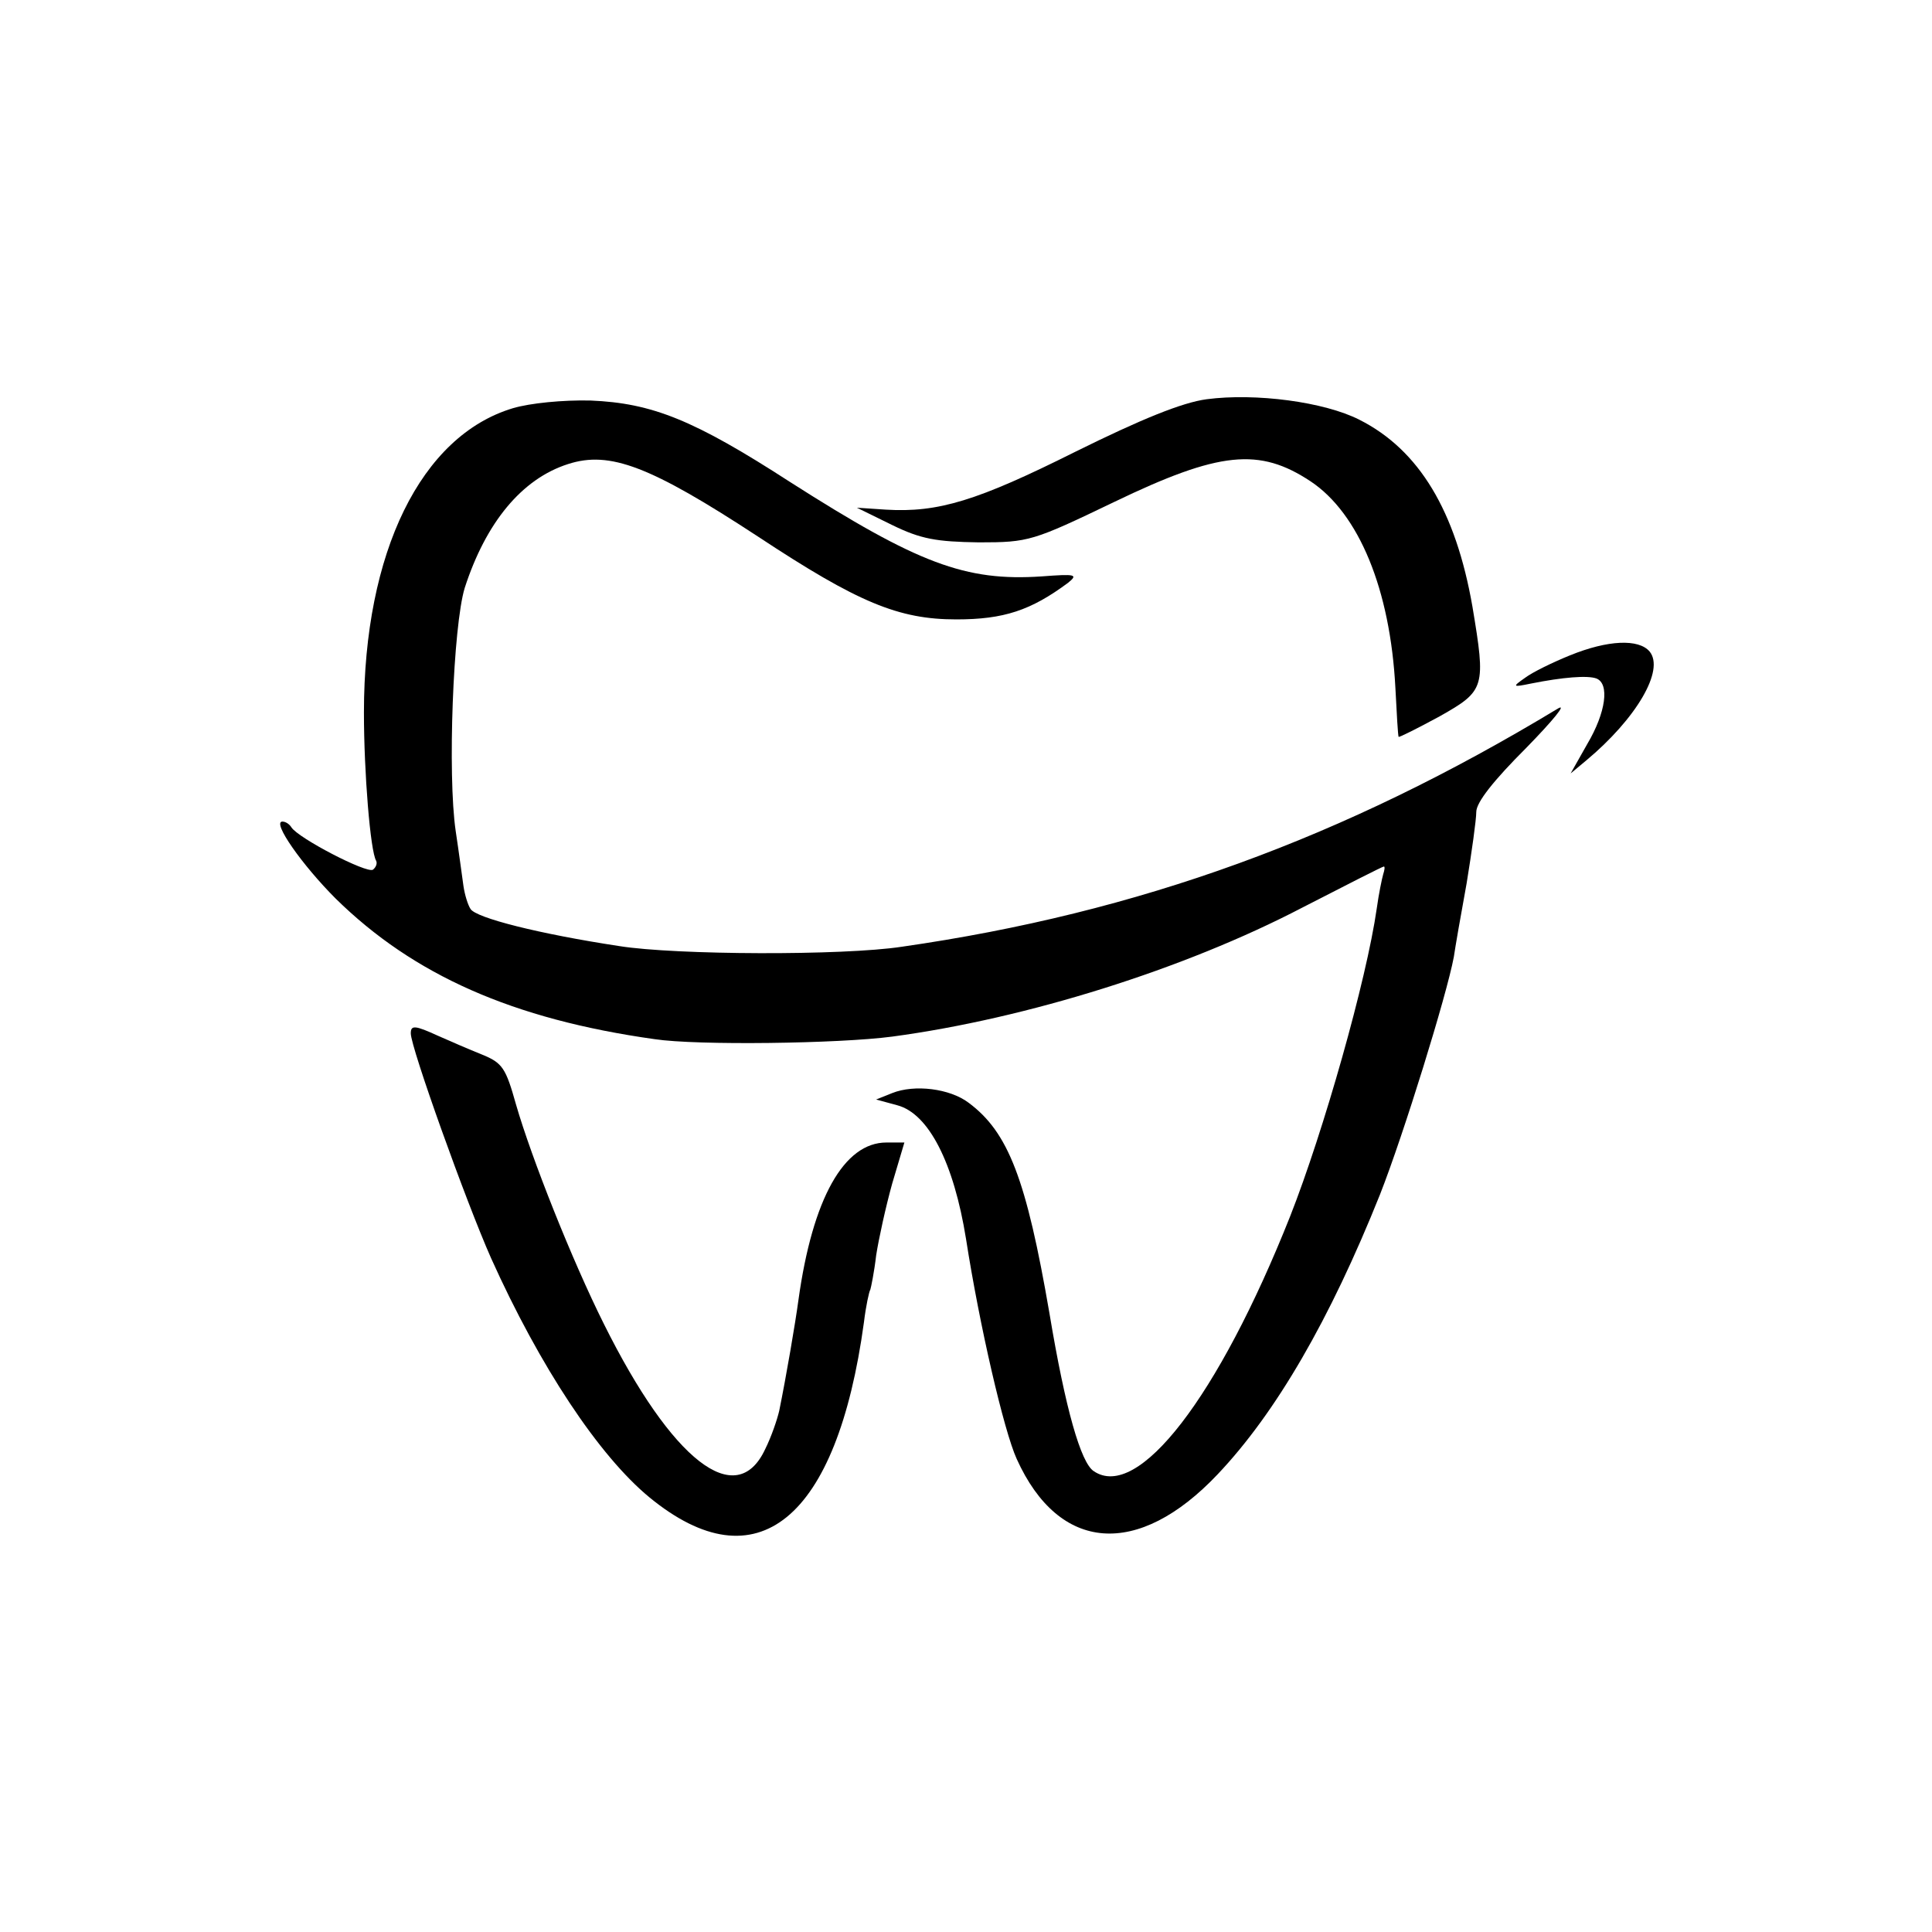
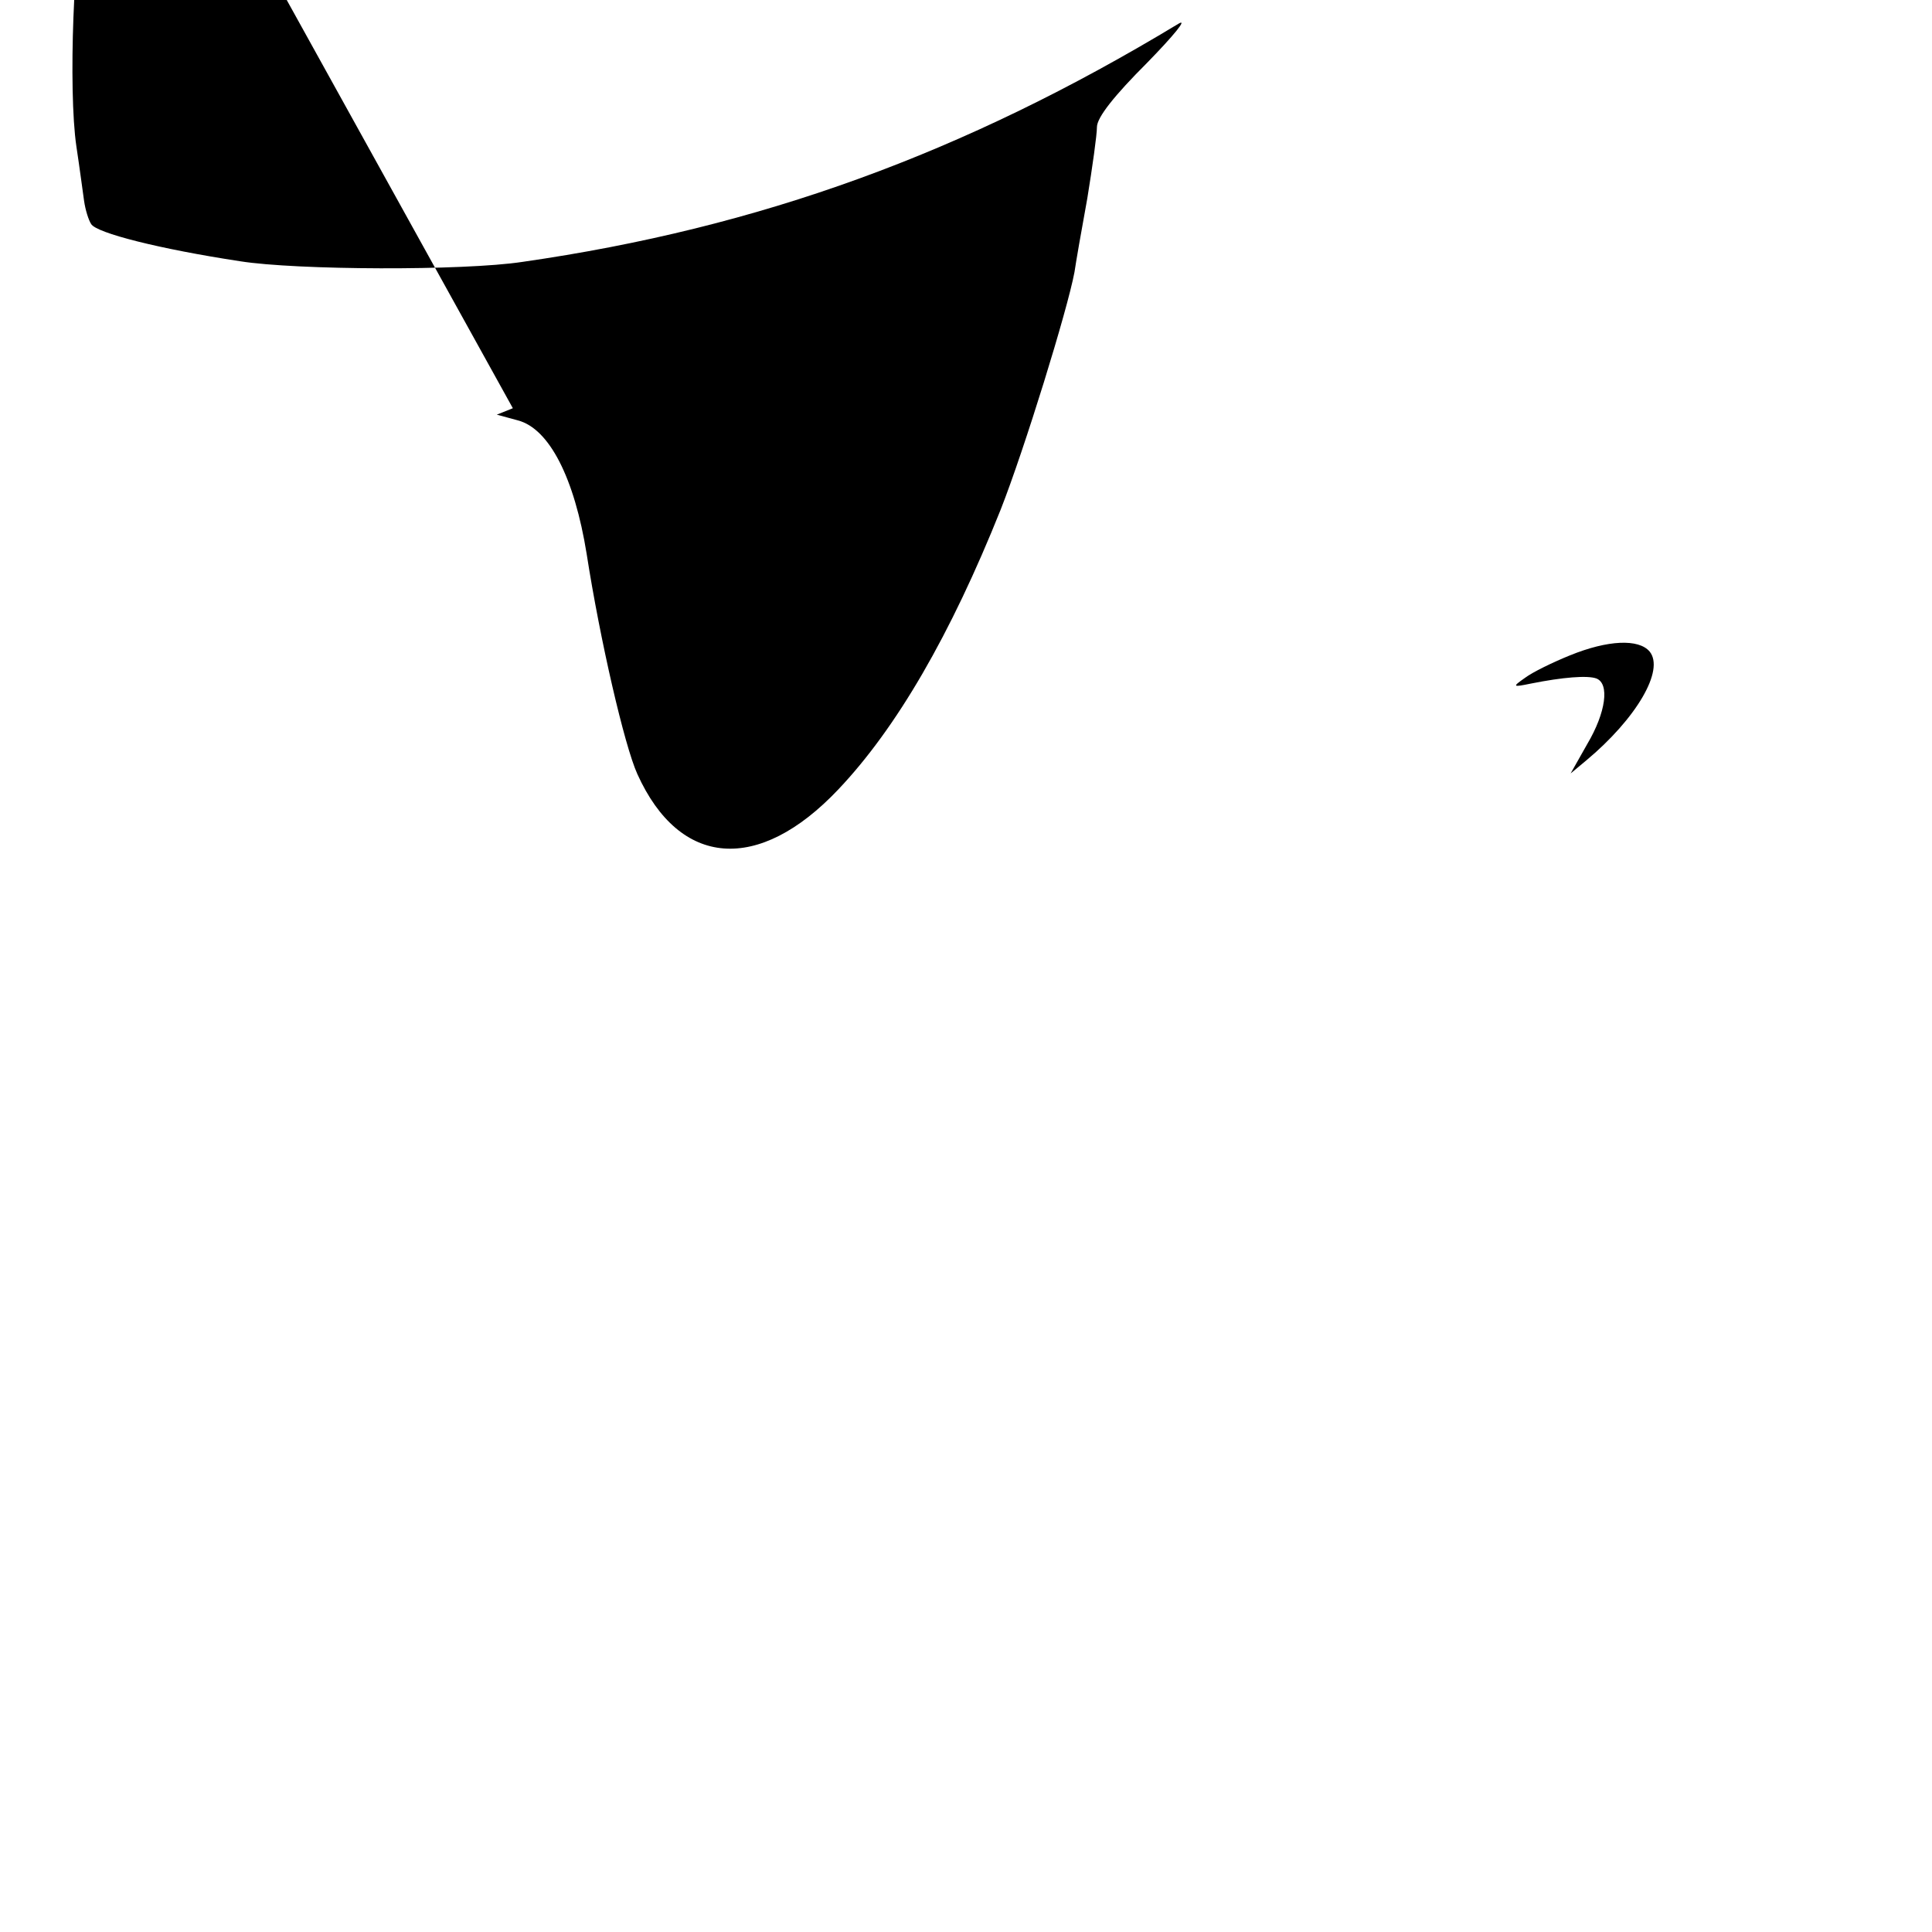
<svg xmlns="http://www.w3.org/2000/svg" version="1.0" width="301pt" height="301pt" viewBox="0 0 301 301" preserveAspectRatio="xMidYMid meet">
  <g transform="translate(0,301) scale(0.1,-0.1)" fill="#000000" stroke="none">
-     <path d="M1880 2388 c-38 -5 -102 -31 -205 -82 -152 -76 -213 -95 -295 -90 l-45 3 55 -27 c45 -22 69 -26 135 -27 78 0 84 2 211 63 164 79 226 85 306 32 75 -50 124 -168 132 -322 2 -40 4 -74 5 -76 1 -1 29 13 64 32 71 40 72 45 51 171 -26 149 -83 244 -176 291 -55 28 -162 42 -238 32z" />
-     <path d="M799 2374 c-143 -43 -232 -224 -232 -474 0 -94 10 -216 19 -231 2 -4 0 -10 -5 -14 -10 -6 -116 49 -127 66 -3 5 -9 9 -14 9 -17 0 31 -68 83 -120 121 -119 276 -188 497 -219 66 -10 287 -7 370 4 209 28 455 105 639 201 68 35 125 64 127 64 2 0 1 -6 -1 -12 -2 -7 -7 -31 -10 -53 -16 -112 -83 -348 -135 -480 -112 -282 -237 -444 -306 -397 -20 13 -44 96 -69 246 -36 209 -64 282 -126 328 -29 22 -84 29 -119 15 l-25 -10 33 -9 c49 -13 88 -90 107 -208 21 -135 59 -299 79 -343 66 -146 189 -155 313 -24 91 96 175 241 253 436 37 94 104 311 115 370 2 14 11 66 20 115 8 49 15 99 15 111 0 15 27 49 78 100 42 43 64 70 49 61 -334 -202 -653 -318 -1022 -371 -92 -14 -352 -13 -440 1 -125 19 -224 44 -232 58 -4 6 -9 22 -11 36 -2 14 -7 52 -12 85 -13 88 -4 320 14 379 33 102 89 170 161 193 65 21 128 -3 296 -113 156 -103 219 -129 309 -129 74 0 116 14 174 57 16 13 12 14 -41 10 -119 -8 -193 20 -392 147 -150 97 -215 123 -311 127 -43 1 -94 -4 -121 -12z" />
+     <path d="M799 2374 l-25 -10 33 -9 c49 -13 88 -90 107 -208 21 -135 59 -299 79 -343 66 -146 189 -155 313 -24 91 96 175 241 253 436 37 94 104 311 115 370 2 14 11 66 20 115 8 49 15 99 15 111 0 15 27 49 78 100 42 43 64 70 49 61 -334 -202 -653 -318 -1022 -371 -92 -14 -352 -13 -440 1 -125 19 -224 44 -232 58 -4 6 -9 22 -11 36 -2 14 -7 52 -12 85 -13 88 -4 320 14 379 33 102 89 170 161 193 65 21 128 -3 296 -113 156 -103 219 -129 309 -129 74 0 116 14 174 57 16 13 12 14 -41 10 -119 -8 -193 20 -392 147 -150 97 -215 123 -311 127 -43 1 -94 -4 -121 -12z" />
    <path d="M2446 1989 c-27 -11 -58 -26 -70 -35 -20 -14 -20 -15 9 -9 50 10 88 13 102 8 21 -8 15 -53 -14 -102 l-26 -46 24 20 c78 65 123 141 99 170 -17 20 -65 18 -124 -6z" />
-     <path d="M640 1400 c0 -22 86 -262 125 -350 76 -169 168 -308 247 -373 167 -137 292 -35 334 273 3 25 8 48 10 51 1 3 6 27 9 53 4 26 15 76 25 112 l19 64 -28 0 c-66 0 -115 -87 -137 -245 -5 -37 -19 -119 -30 -173 -3 -13 -12 -40 -22 -60 -45 -96 -145 -18 -251 195 -50 100 -113 259 -137 342 -16 57 -21 65 -53 78 -20 8 -50 21 -68 29 -37 17 -43 17 -43 4z" />
  </g>
</svg>